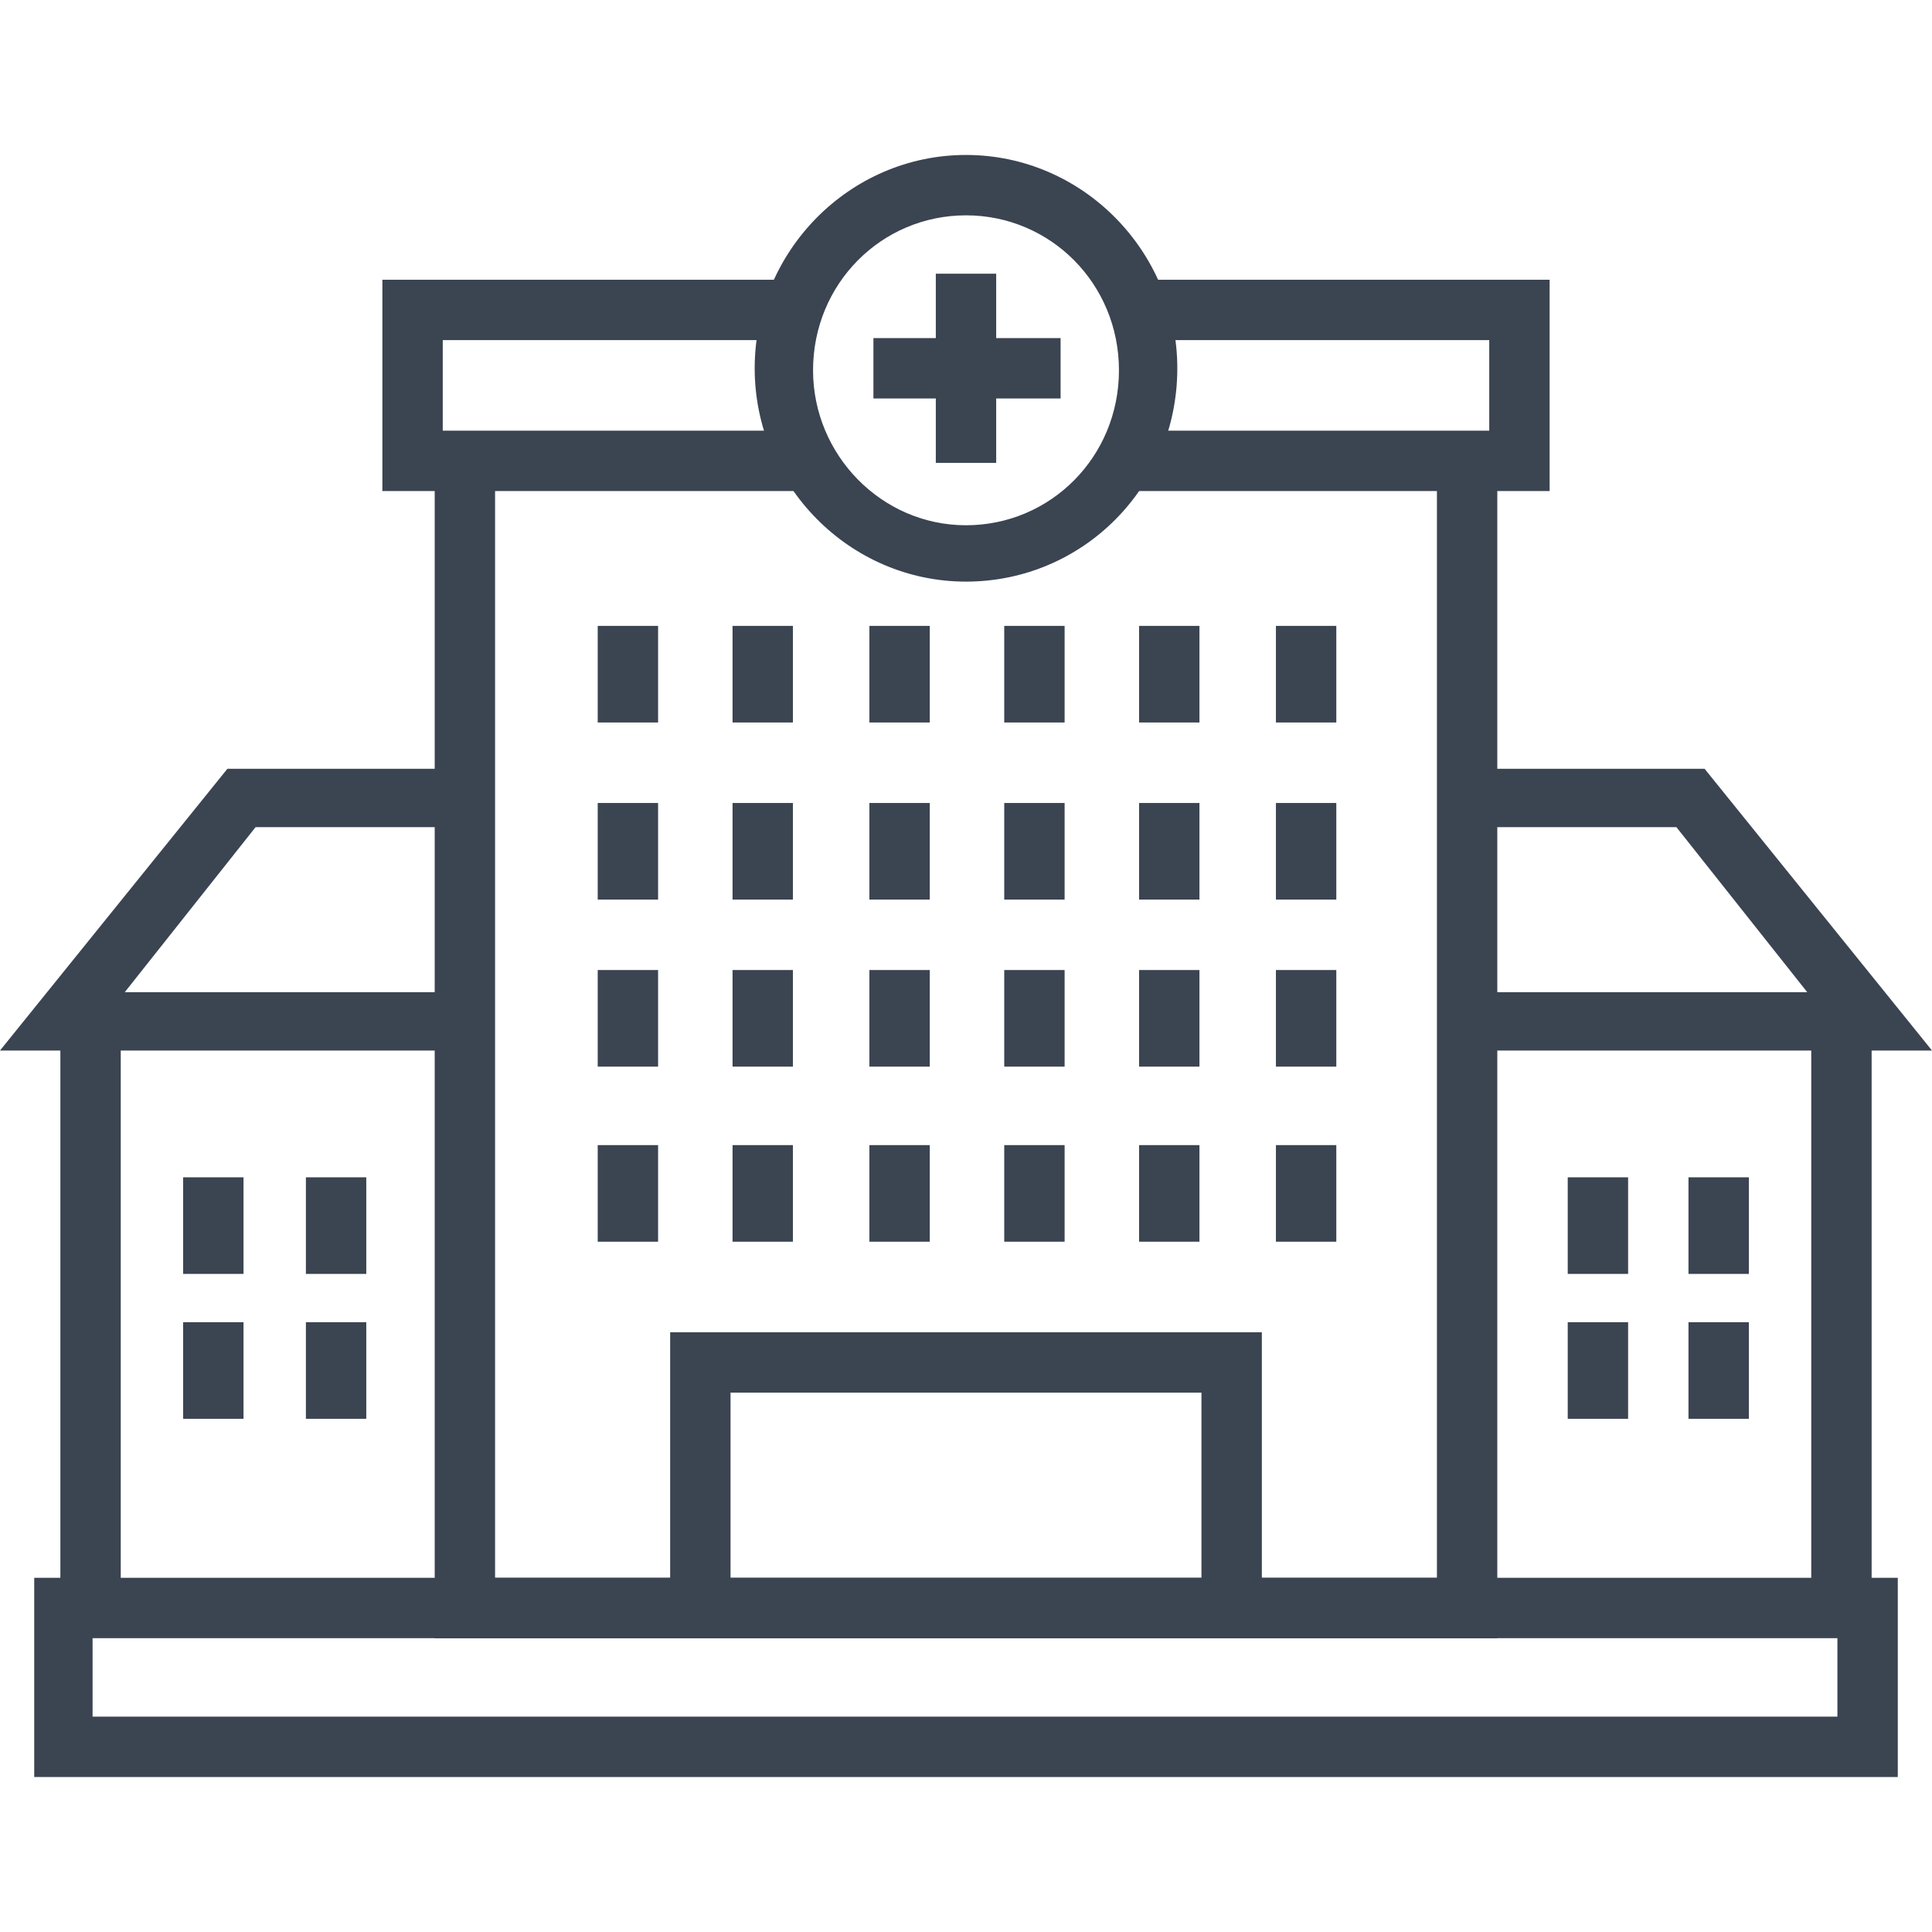
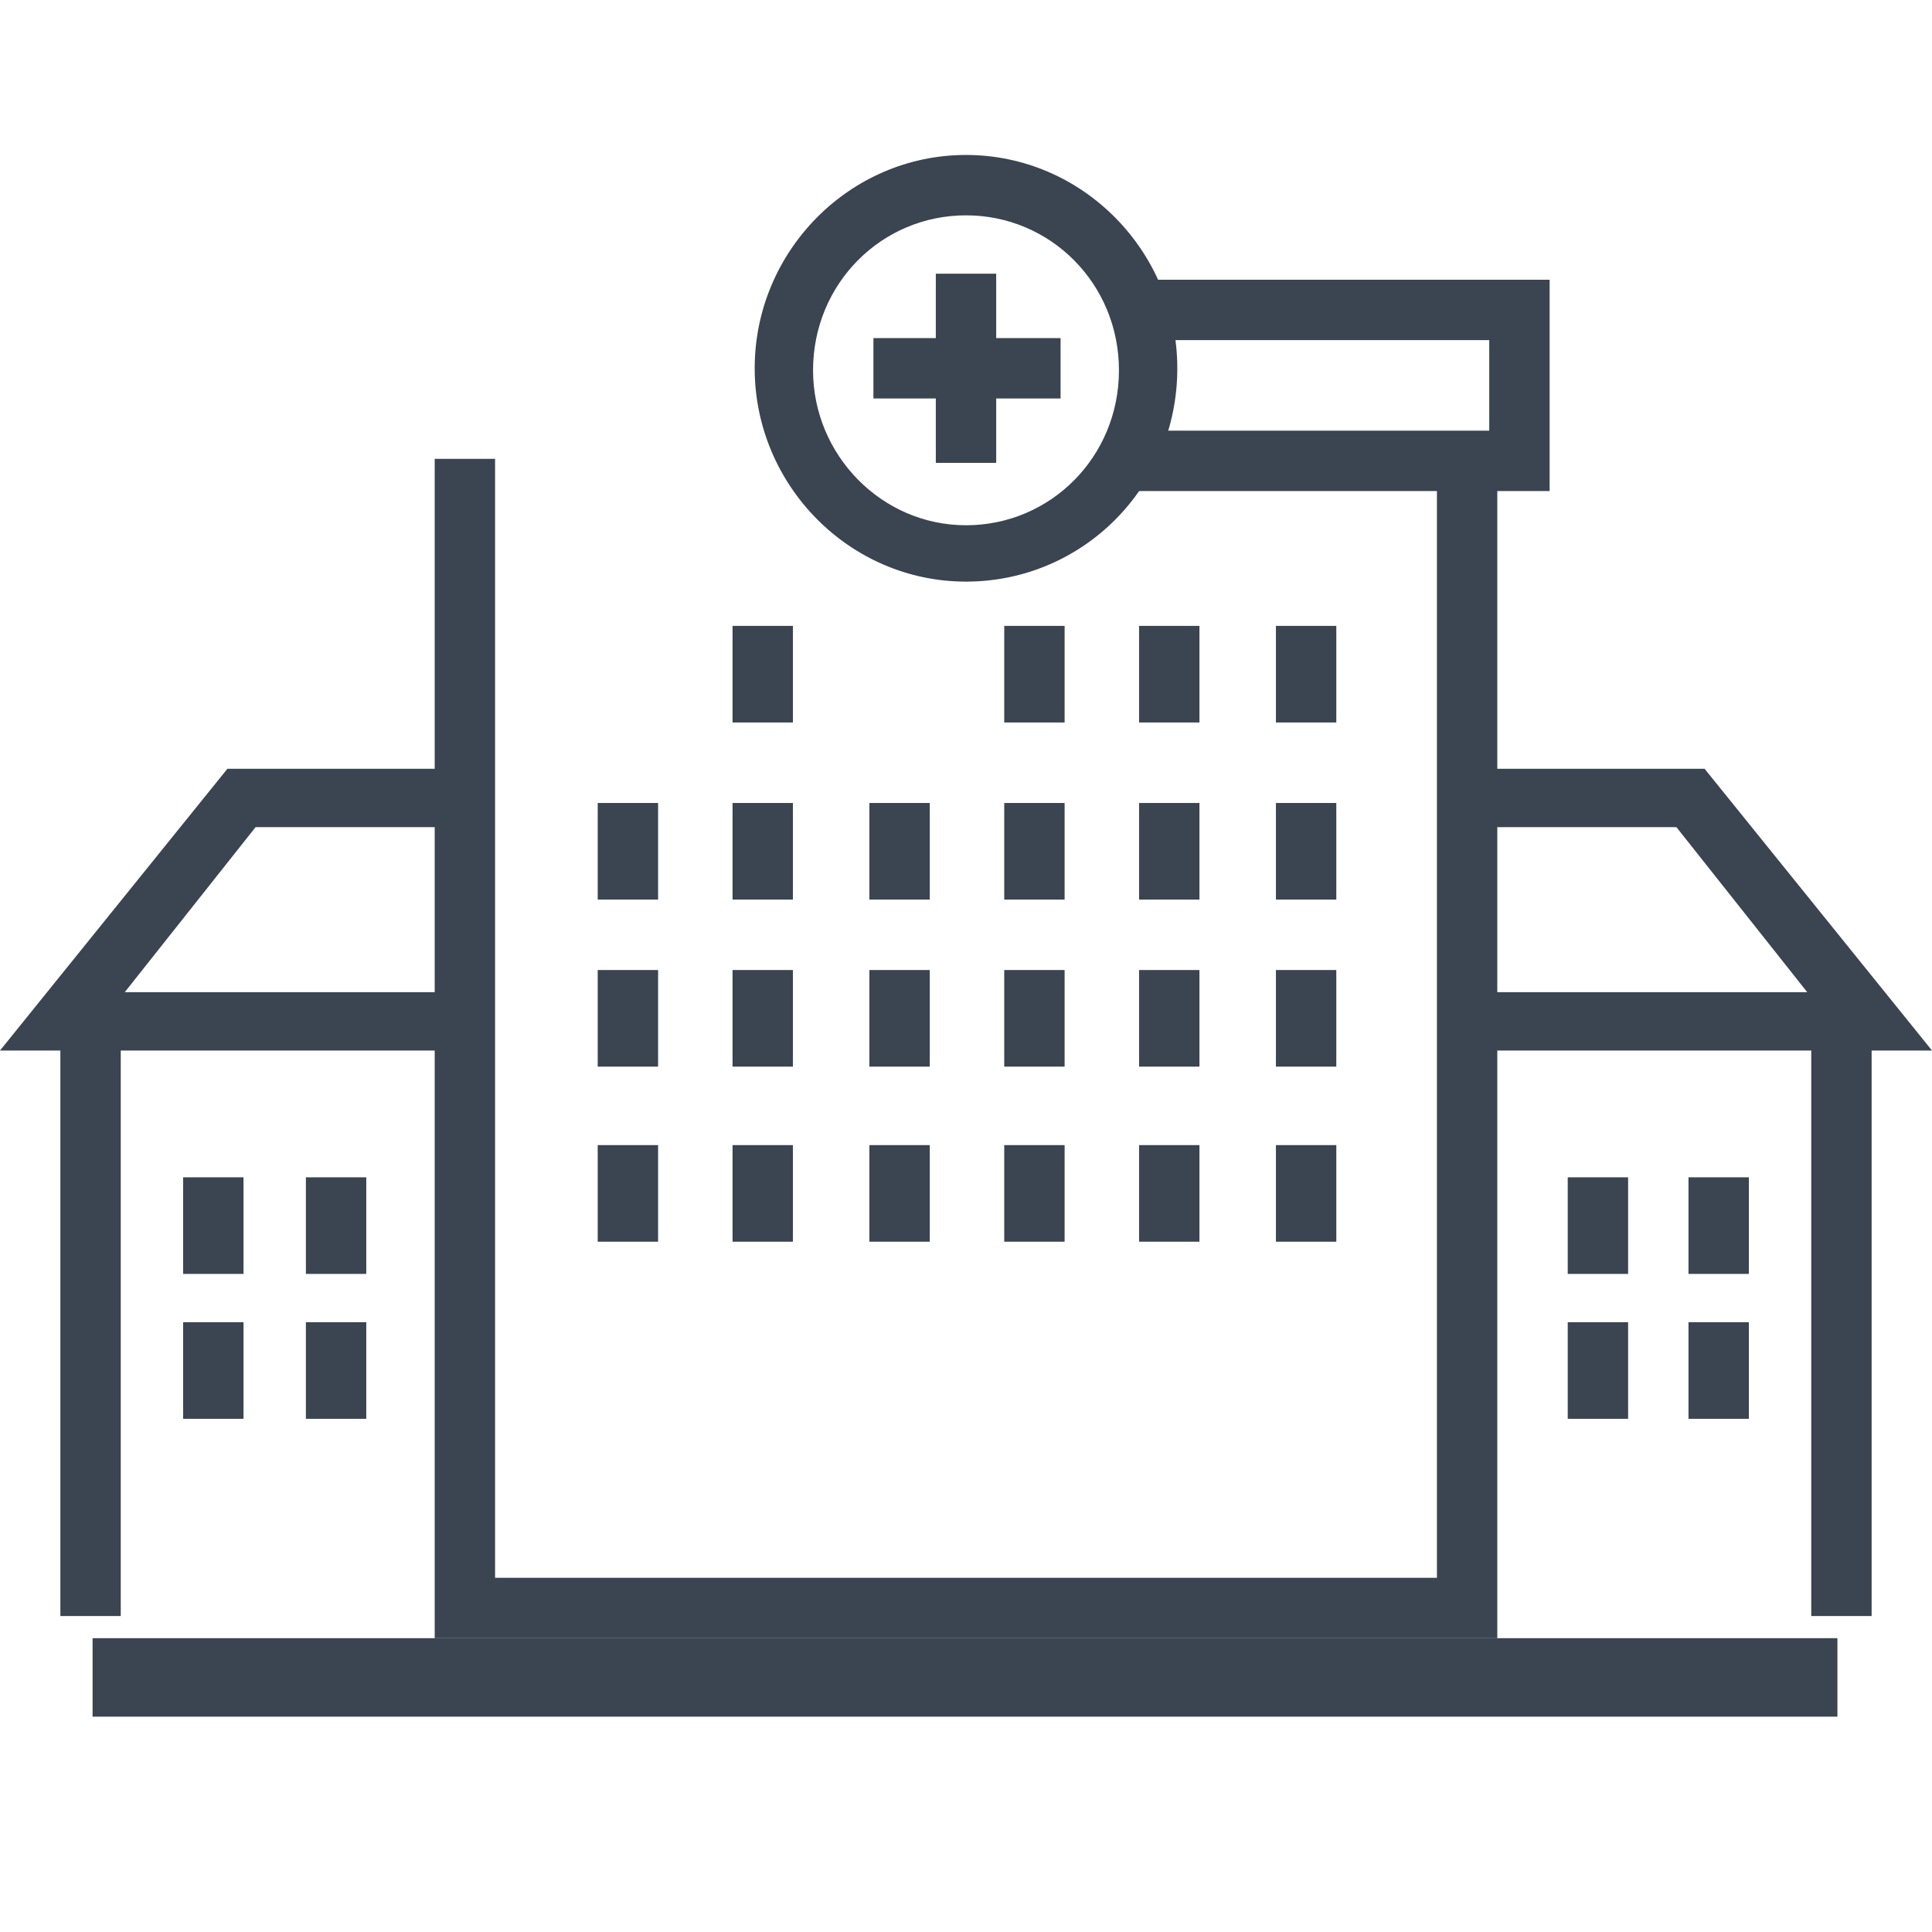
<svg xmlns="http://www.w3.org/2000/svg" version="1.1" id="Livello_1" x="0px" y="0px" viewBox="0 0 96 96" style="enable-background:new 0 0 96 96;" xml:space="preserve">
  <style type="text/css">
	.st0{fill:#3B4451;}
</style>
  <g>
    <g>
      <polygon class="st0" points="23,52.2 0,52.2 11.3,38.2 23.2,38.2 23.2,41.1 12.7,41.1 6.2,49.3 23,49.3   " />
    </g>
    <g>
      <polygon class="st0" points="96,52.2 73.7,52.2 73.7,49.3 89.8,49.3 83.3,41.1 73.1,41.1 73.1,38.2 84.7,38.2   " />
    </g>
    <g>
      <rect x="90" y="51.2" class="st0" width="3" height="29.1" />
    </g>
    <g>
      <rect x="3" y="51.2" class="st0" width="3" height="29.1" />
    </g>
    <g>
      <polygon class="st0" points="74.4,81.4 21.6,81.4 21.6,22.8 24.6,22.8 24.6,78.4 71.4,78.4 71.4,22.8 74.4,22.8   " />
    </g>
    <g>
-       <path class="st0" d="M94.3,88.3H1.7v-9.9h92.6V88.3z M4.6,85.3h86.7v-3.9H4.6V85.3z" />
+       <path class="st0" d="M94.3,88.3H1.7h92.6V88.3z M4.6,85.3h86.7v-3.9H4.6V85.3z" />
    </g>
    <g>
      <g>
        <g>
          <rect x="9.1" y="58.5" class="st0" width="3" height="4.8" />
        </g>
        <g>
          <rect x="15.2" y="58.5" class="st0" width="3" height="4.8" />
        </g>
      </g>
      <g>
        <g>
          <rect x="9.1" y="65.7" class="st0" width="3" height="4.8" />
        </g>
        <g>
          <rect x="15.2" y="65.7" class="st0" width="3" height="4.8" />
        </g>
      </g>
      <g>
        <g>
          <rect x="77.9" y="58.5" class="st0" width="3" height="4.8" />
        </g>
        <g>
          <rect x="83.9" y="58.5" class="st0" width="3" height="4.8" />
        </g>
      </g>
      <g>
        <g>
          <rect x="77.9" y="65.7" class="st0" width="3" height="4.8" />
        </g>
        <g>
          <rect x="83.9" y="65.7" class="st0" width="3" height="4.8" />
        </g>
      </g>
    </g>
    <g>
      <g>
        <rect x="29.7" y="48.2" class="st0" width="3" height="4.8" />
      </g>
      <g>
        <rect x="36.4" y="48.2" class="st0" width="3" height="4.8" />
      </g>
      <g>
        <rect x="43.2" y="48.2" class="st0" width="3" height="4.8" />
      </g>
      <g>
        <rect x="49.9" y="48.2" class="st0" width="3" height="4.8" />
      </g>
      <g>
        <rect x="56.6" y="48.2" class="st0" width="3" height="4.8" />
      </g>
      <g>
        <rect x="63.4" y="48.2" class="st0" width="3" height="4.8" />
      </g>
    </g>
    <g>
      <g>
        <rect x="29.7" y="56.9" class="st0" width="3" height="4.8" />
      </g>
      <g>
        <rect x="36.4" y="56.9" class="st0" width="3" height="4.8" />
      </g>
      <g>
        <rect x="43.2" y="56.9" class="st0" width="3" height="4.8" />
      </g>
      <g>
        <rect x="49.9" y="56.9" class="st0" width="3" height="4.8" />
      </g>
      <g>
        <rect x="56.6" y="56.9" class="st0" width="3" height="4.8" />
      </g>
      <g>
        <rect x="63.4" y="56.9" class="st0" width="3" height="4.8" />
      </g>
    </g>
    <g>
      <g>
-         <rect x="29.7" y="31.1" class="st0" width="3" height="4.8" />
-       </g>
+         </g>
      <g>
        <rect x="36.4" y="31.1" class="st0" width="3" height="4.8" />
      </g>
      <g>
-         <rect x="43.2" y="31.1" class="st0" width="3" height="4.8" />
-       </g>
+         </g>
      <g>
        <rect x="49.9" y="31.1" class="st0" width="3" height="4.8" />
      </g>
      <g>
        <rect x="56.6" y="31.1" class="st0" width="3" height="4.8" />
      </g>
      <g>
        <rect x="63.4" y="31.1" class="st0" width="3" height="4.8" />
      </g>
    </g>
    <g>
      <g>
        <rect x="29.7" y="39.9" class="st0" width="3" height="4.8" />
      </g>
      <g>
        <rect x="36.4" y="39.9" class="st0" width="3" height="4.8" />
      </g>
      <g>
        <rect x="43.2" y="39.9" class="st0" width="3" height="4.8" />
      </g>
      <g>
        <rect x="49.9" y="39.9" class="st0" width="3" height="4.8" />
      </g>
      <g>
        <rect x="56.6" y="39.9" class="st0" width="3" height="4.8" />
      </g>
      <g>
        <rect x="63.4" y="39.9" class="st0" width="3" height="4.8" />
      </g>
    </g>
    <g>
-       <polygon class="st0" points="40.2,24.4 19,24.4 19,13.9 39.2,13.9 39.2,16.9 22,16.9 22,21.4 40.2,21.4   " />
-     </g>
+       </g>
    <g>
      <polygon class="st0" points="77,24.4 56,24.4 56,21.4 74,21.4 74,16.9 56.9,16.9 56.9,13.9 77,13.9   " />
    </g>
    <g>
-       <polygon class="st0" points="62.7,78.8 59.7,78.8 59.7,69.2 36.3,69.2 36.3,78.8 33.3,78.8 33.3,66.2 62.7,66.2   " />
-     </g>
+       </g>
    <g>
      <g>
        <path class="st0" d="M48,28.9c-5.8,0-10.5-4.8-10.5-10.6c0-5.8,4.7-10.6,10.5-10.6c5.8,0,10.5,4.8,10.5,10.6     C58.5,24.2,53.8,28.9,48,28.9z M48,10.7c-4.2,0-7.6,3.4-7.6,7.7c0,4.2,3.4,7.7,7.6,7.7c4.2,0,7.6-3.4,7.6-7.7     C55.6,14.1,52.2,10.7,48,10.7z" />
      </g>
      <g>
        <g>
          <rect x="46.5" y="13.6" class="st0" width="3" height="9.4" />
        </g>
        <g>
          <rect x="43.4" y="16.8" class="st0" width="9.3" height="3" />
        </g>
      </g>
    </g>
  </g>
</svg>